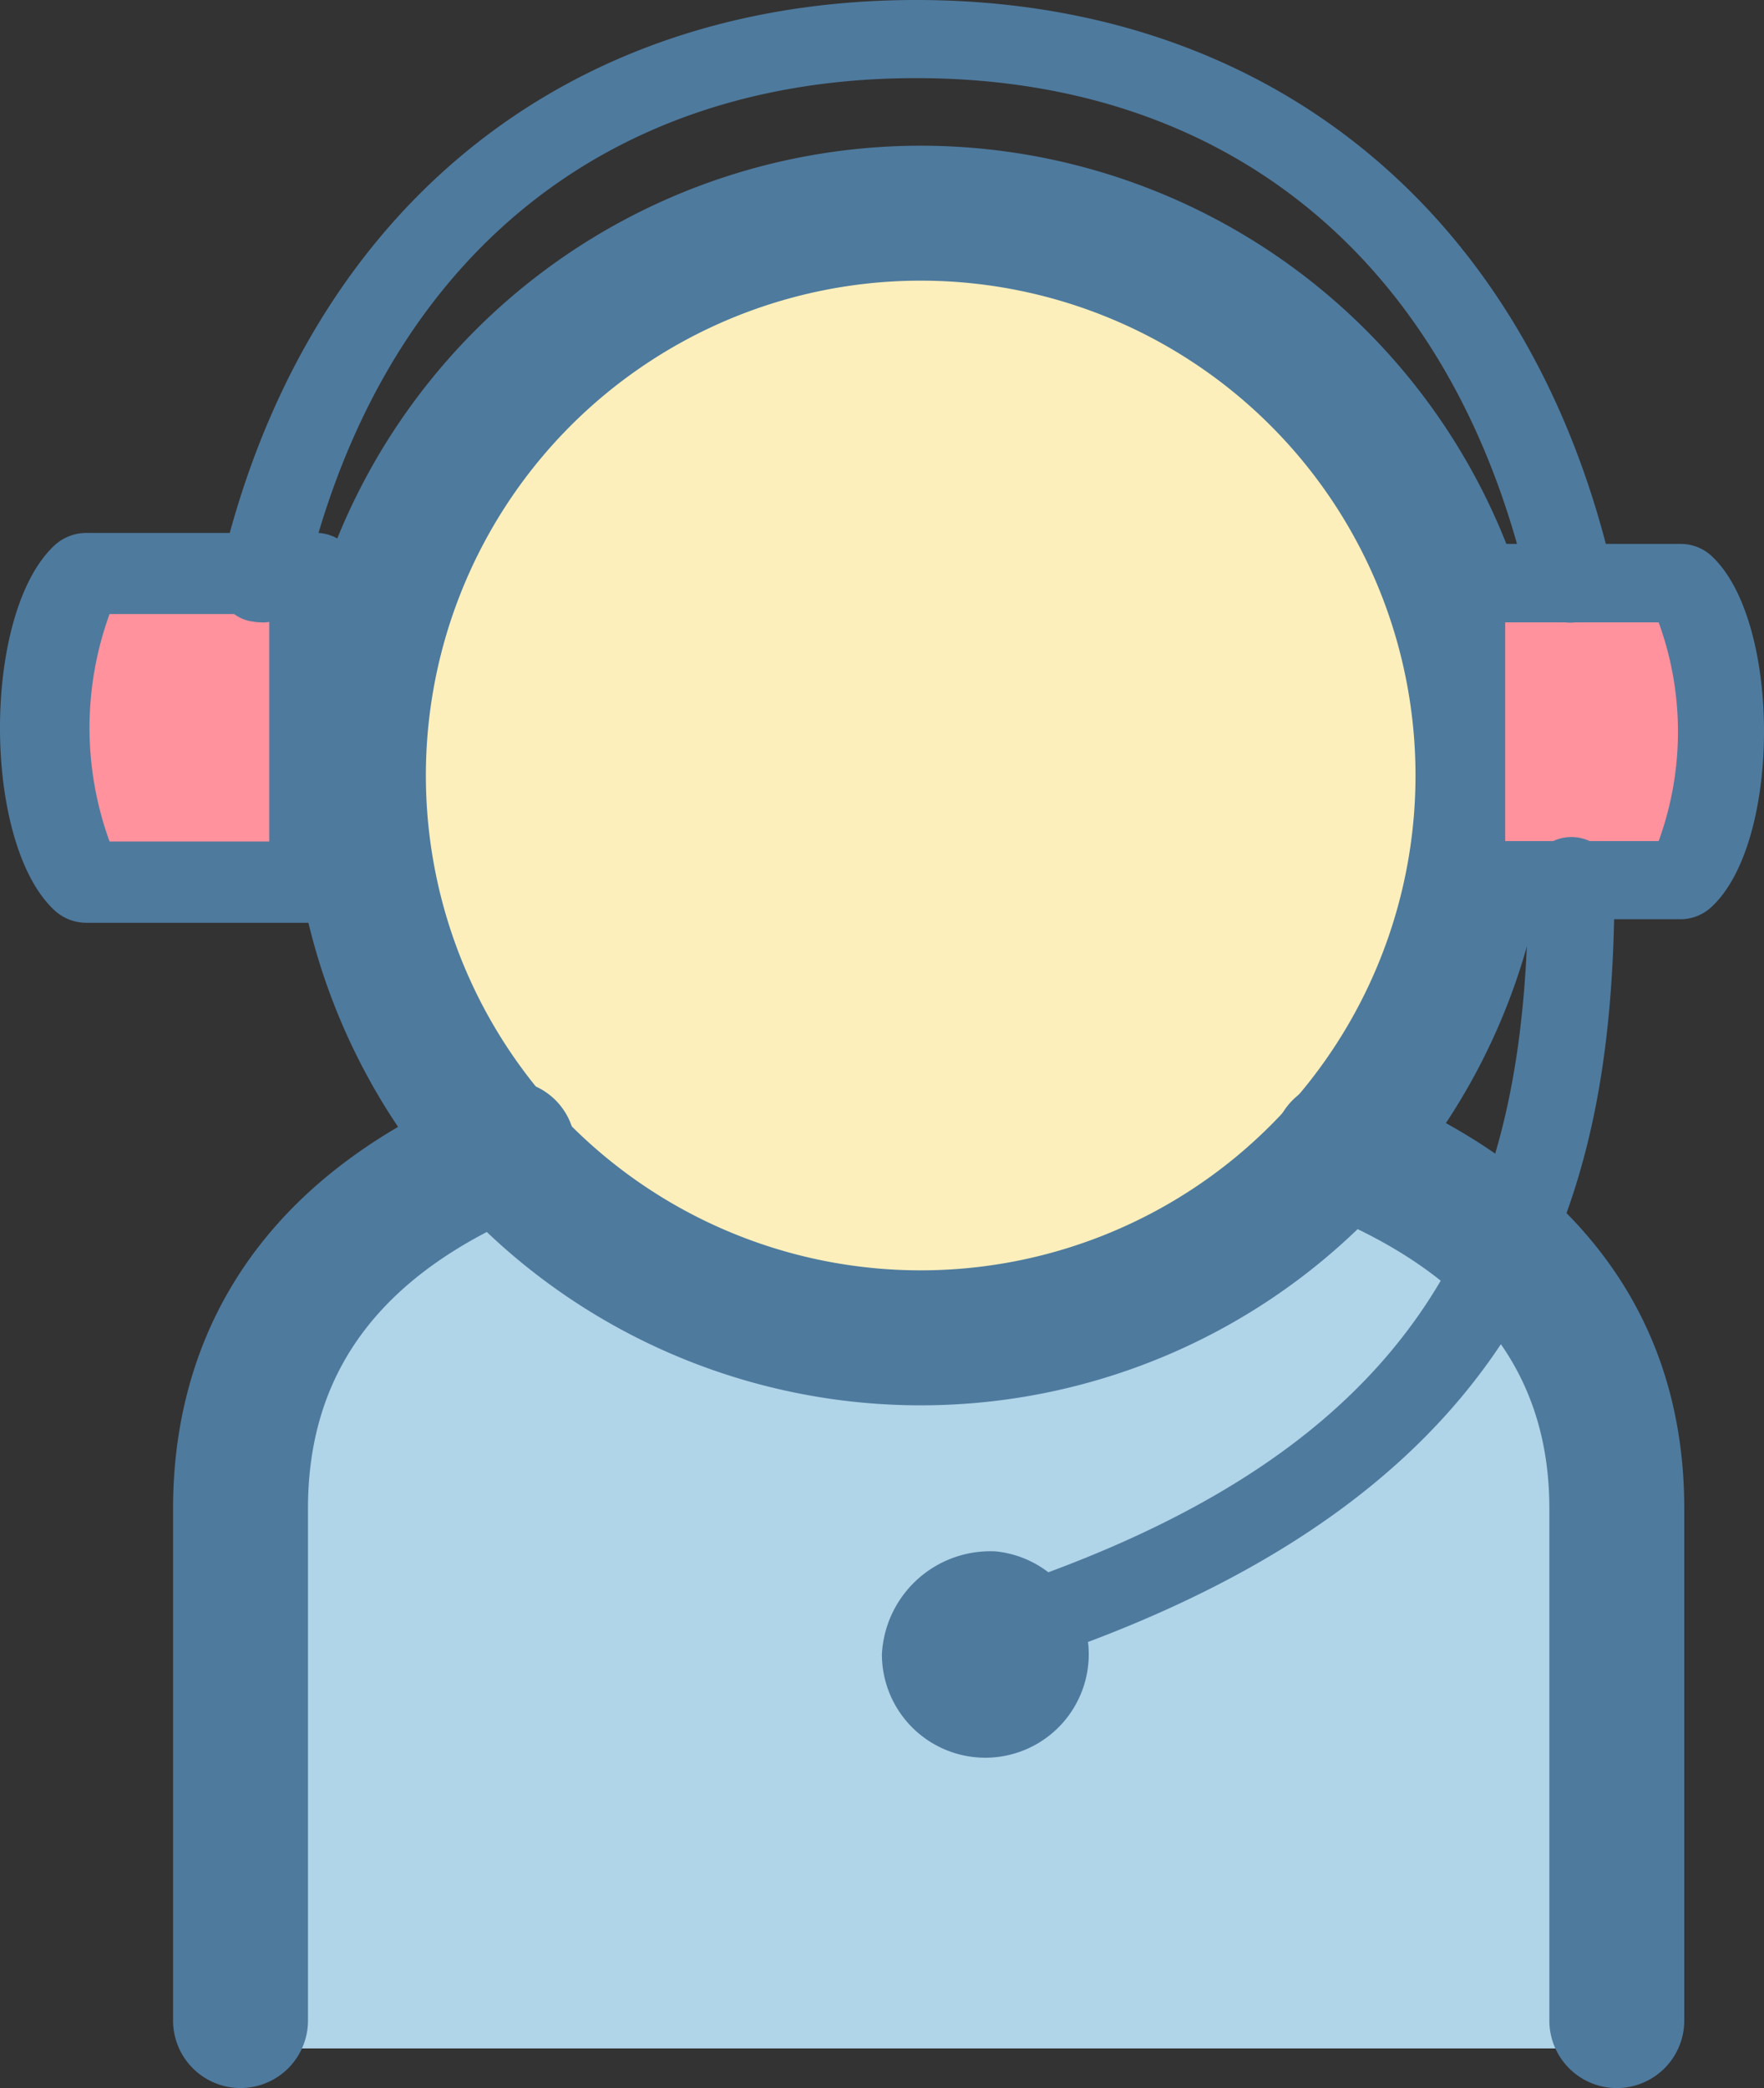
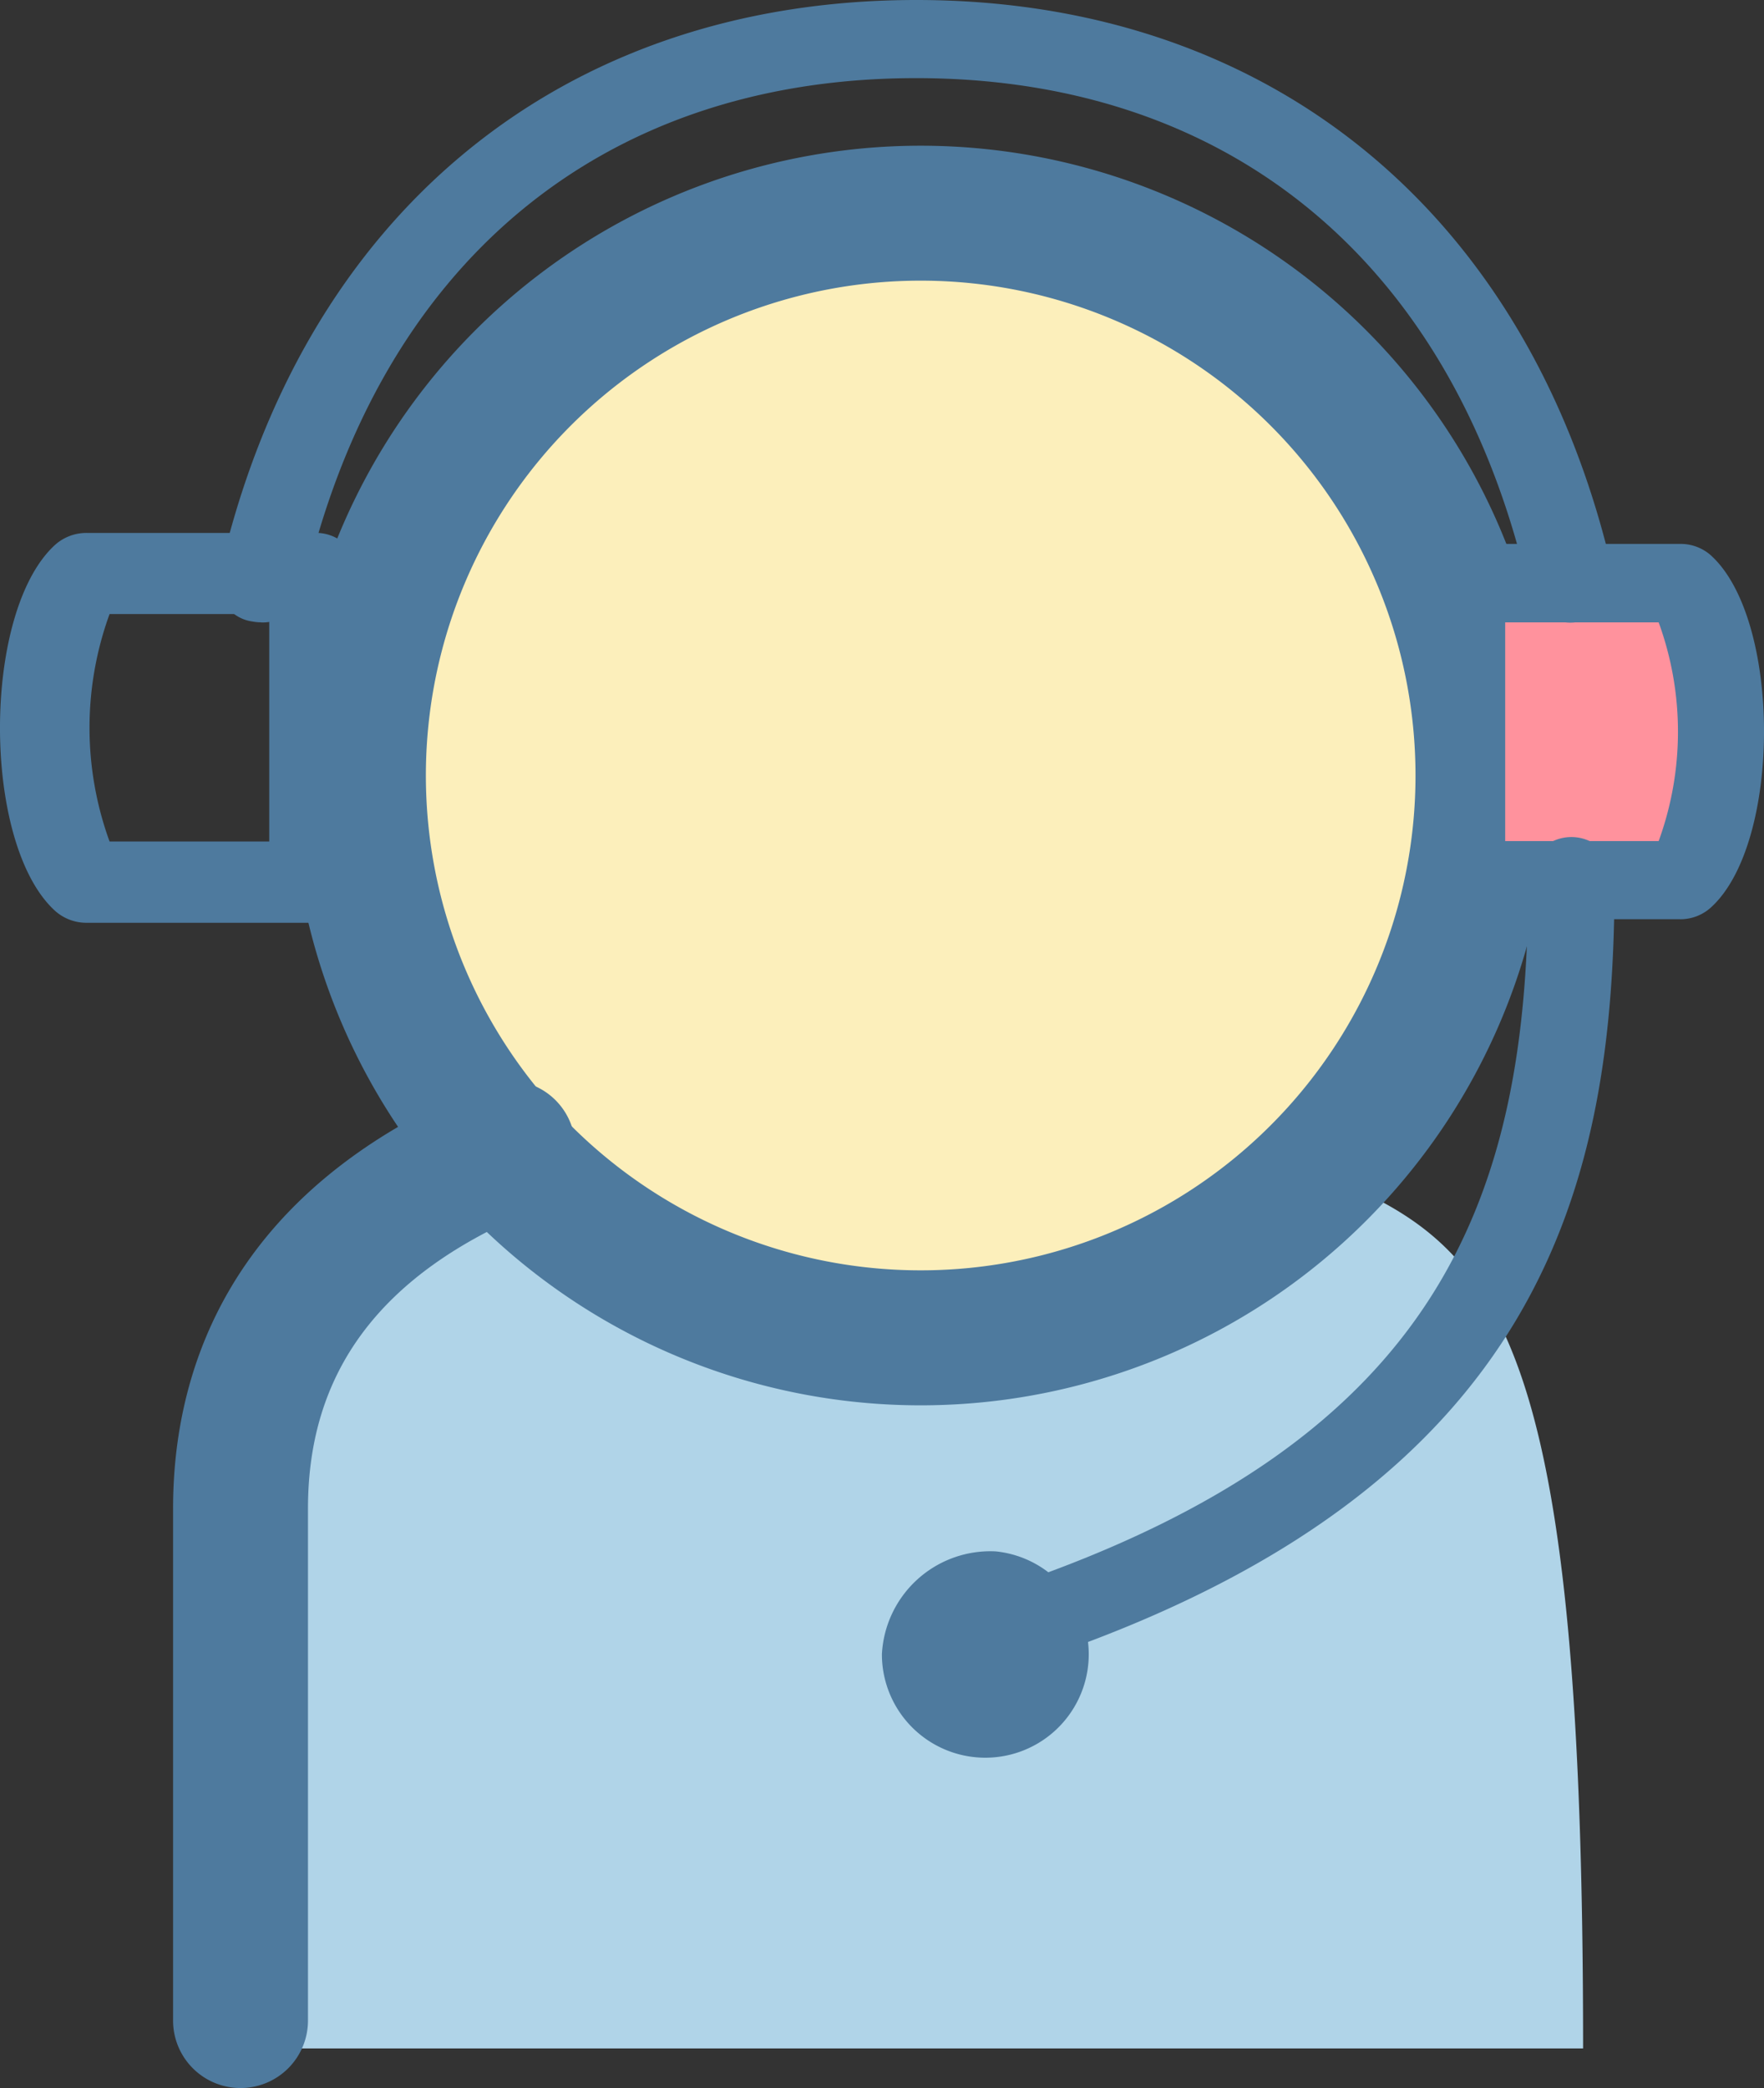
<svg xmlns="http://www.w3.org/2000/svg" width="44.979" height="53.239" viewBox="0 0 44.979 53.239">
  <rect x="0" y="0" width="44.979" height="53.239" fill="#333333" stroke="none" />
  <g id="Component_71_1" data-name="Component 71 – 1" transform="translate(0 0.001)">
    <g id="Group_6082" data-name="Group 6082" transform="translate(4.414 3.714)">
      <g id="Group_6077" data-name="Group 6077" transform="translate(2.358 2.469)">
        <path id="Path_8567" data-name="Path 8567" d="M4279.4,1136.335a13.59,13.59,0,1,0-13.5-13.593,13.591,13.591,0,0,0,13.5,13.593Z" transform="translate(-4262.714 -1109.157)" fill="#fcefbb" />
-         <path id="Path_8568" data-name="Path 8568" d="M4279.931,1210.527a14.937,14.937,0,0,1-8.038,4.405l-5.4.024a14.915,14.915,0,0,1-8.206-4.426c-3.935,1.772-5.871,4.478-5.871,8.275v13.767h33.6V1218.8C4286.019,1215,4284.011,1212.3,4279.931,1210.527Z" transform="translate(-4252.422 -1186.528)" fill="#b0d4e8" />
+         <path id="Path_8568" data-name="Path 8568" d="M4279.931,1210.527a14.937,14.937,0,0,1-8.038,4.405l-5.4.024a14.915,14.915,0,0,1-8.206-4.426c-3.935,1.772-5.871,4.478-5.871,8.275v13.767h33.6C4286.019,1215,4284.011,1212.3,4279.931,1210.527Z" transform="translate(-4252.422 -1186.528)" fill="#b0d4e8" />
      </g>
      <g id="Group_6081" data-name="Group 6081">
        <g id="Group_6078" data-name="Group 6078" transform="translate(3.193)">
          <path id="Path_8569" data-name="Path 8569" d="M4271.912,1130.845a16.058,16.058,0,1,1,15.964-16.062A16.058,16.058,0,0,1,4271.912,1130.845Zm0-28.675a12.617,12.617,0,1,0,12.522,12.613,12.617,12.617,0,0,0-12.522-12.613Z" transform="translate(-4255.948 -1098.729)" fill="#4e7a9e" />
        </g>
        <g id="Group_6079" data-name="Group 6079" transform="translate(28.083 23.845)">
-           <path id="Path_8570" data-name="Path 8570" d="M4369.815,1225.127a1.721,1.721,0,0,1-1.722-1.721V1210.35c0-3.5-1.939-5.985-5.929-7.583a1.721,1.721,0,1,1,1.28-3.194c3.689,1.478,8.089,4.549,8.089,10.778v13.057a1.721,1.721,0,0,1-1.719,1.719Z" transform="translate(-4361.084 -1199.448)" fill="#4e7a9e" />
-         </g>
+           </g>
        <g id="Group_6080" data-name="Group 6080" transform="translate(0 23.845)">
          <path id="Path_8571" data-name="Path 8571" d="M4244.183,1225.127a1.72,1.72,0,0,1-1.721-1.721V1210.35c0-3.429,1.361-8.081,7.846-10.77a1.721,1.721,0,1,1,1.318,3.179c-3.852,1.6-5.724,4.08-5.724,7.591v13.056a1.72,1.72,0,0,1-1.72,1.721Z" transform="translate(-4242.463 -1199.449)" fill="#4e7a9e" />
        </g>
      </g>
    </g>
-     <path id="Path_8572" data-name="Path 8572" d="M4235.472,1144.781h-5.792c-1.448,1.313-1.448,6.562,0,7.875h5.792Z" transform="translate(-4227.463 -1130.164)" fill="#ff929d" />
    <path id="Path_8573" data-name="Path 8573" d="M4379.975,1144.781h5.792c1.448,1.313,1.448,6.562,0,7.875h-5.792Z" transform="translate(-4343.005 -1130.164)" fill="#ff929d" />
    <path id="Path_8574" data-name="Path 8574" d="M4248.412,1098.908a1.2,1.2,0,0,1-.222-.021,1,1,0,0,1-.854-1.175c2.078-9.188,8.724-14.672,17.776-14.672s15.7,5.484,17.779,14.672a1,1,0,0,1-.855,1.175,1.09,1.09,0,0,1-1.3-.776c-1.883-8.312-7.577-13.079-15.627-13.079s-13.745,4.767-15.625,13.079a1.078,1.078,0,0,1-1.072.8Z" transform="translate(-4241.749 -1083.041)" fill="#4e7a9e" />
    <path id="Path_8575" data-name="Path 8575" d="M4231.826,1150.351h-5.792a1.2,1.2,0,0,1-.808-.3c-1.879-1.7-1.879-7.637,0-9.34a1.2,1.2,0,0,1,.808-.3h5.792a1.094,1.094,0,0,1,1.143,1.036v7.875A1.094,1.094,0,0,1,4231.826,1150.351Zm-5.215-2.072h4.071v-5.8h-4.071a8.478,8.478,0,0,0,0,5.8Z" transform="translate(-4223.817 -1126.824)" fill="#4e7a9e" />
    <path id="Path_8576" data-name="Path 8576" d="M4383.312,1151.211h-5.567a1.051,1.051,0,0,1-1.1-1v-7.569a1.052,1.052,0,0,1,1.1-1h5.567a1.16,1.16,0,0,1,.777.292c1.806,1.637,1.806,7.341,0,8.978a1.159,1.159,0,0,1-.777.3Zm-4.468-1.992h3.913a8.142,8.142,0,0,0,0-5.577h-3.913Z" transform="translate(-4340.464 -1127.775)" fill="#4e7a9e" />
    <path id="Path_8577" data-name="Path 8577" d="M4330.715,1194.536a1.1,1.1,0,0,1-1.028-.646.971.971,0,0,1,.643-1.282c10.959-3.724,13.206-9.885,13.206-17.99a1.1,1.1,0,1,1,2.2,0c0,7.73-1.772,15.485-14.631,19.855a1.205,1.205,0,0,1-.389.063Z" transform="translate(-4304.568 -1152.177)" fill="#4e7a9e" />
    <path id="Path_8578" data-name="Path 8578" d="M4321.708,1250.114a2.637,2.637,0,1,1-2.9,2.624,2.769,2.769,0,0,1,2.9-2.624Z" transform="translate(-4296.321 -1210.56)" fill="#4e7a9e" />
  </g>
</svg>